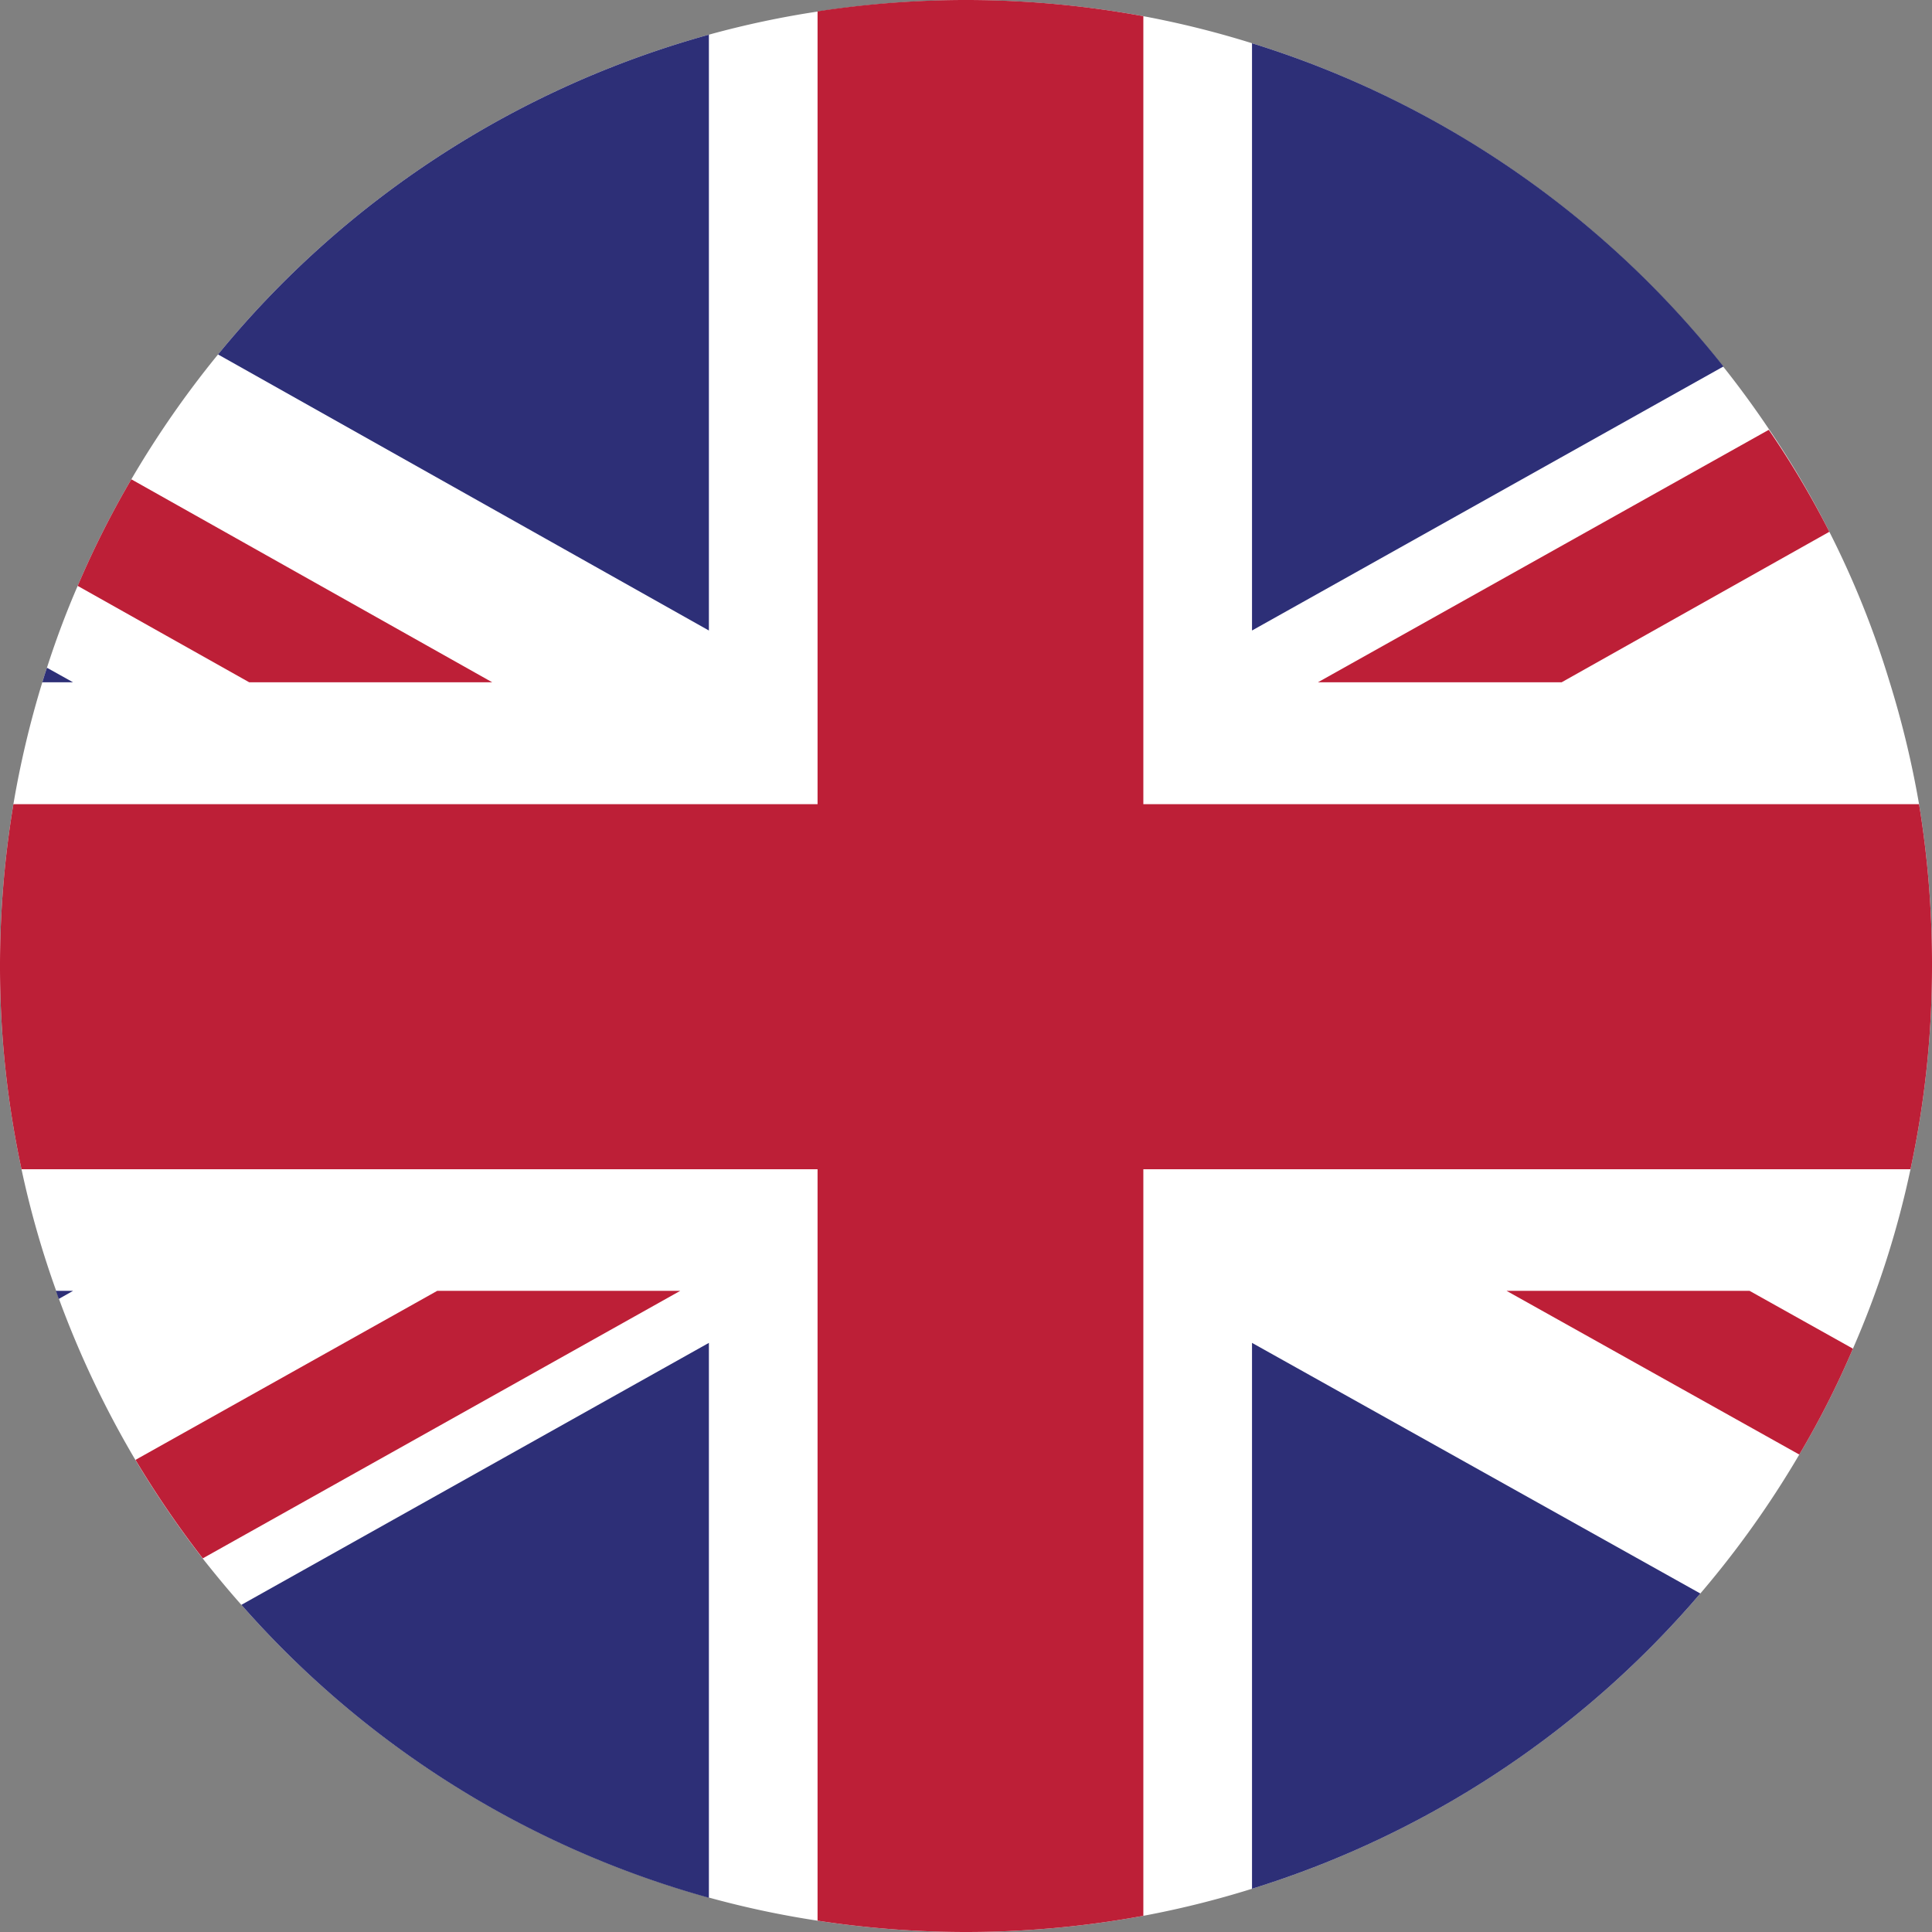
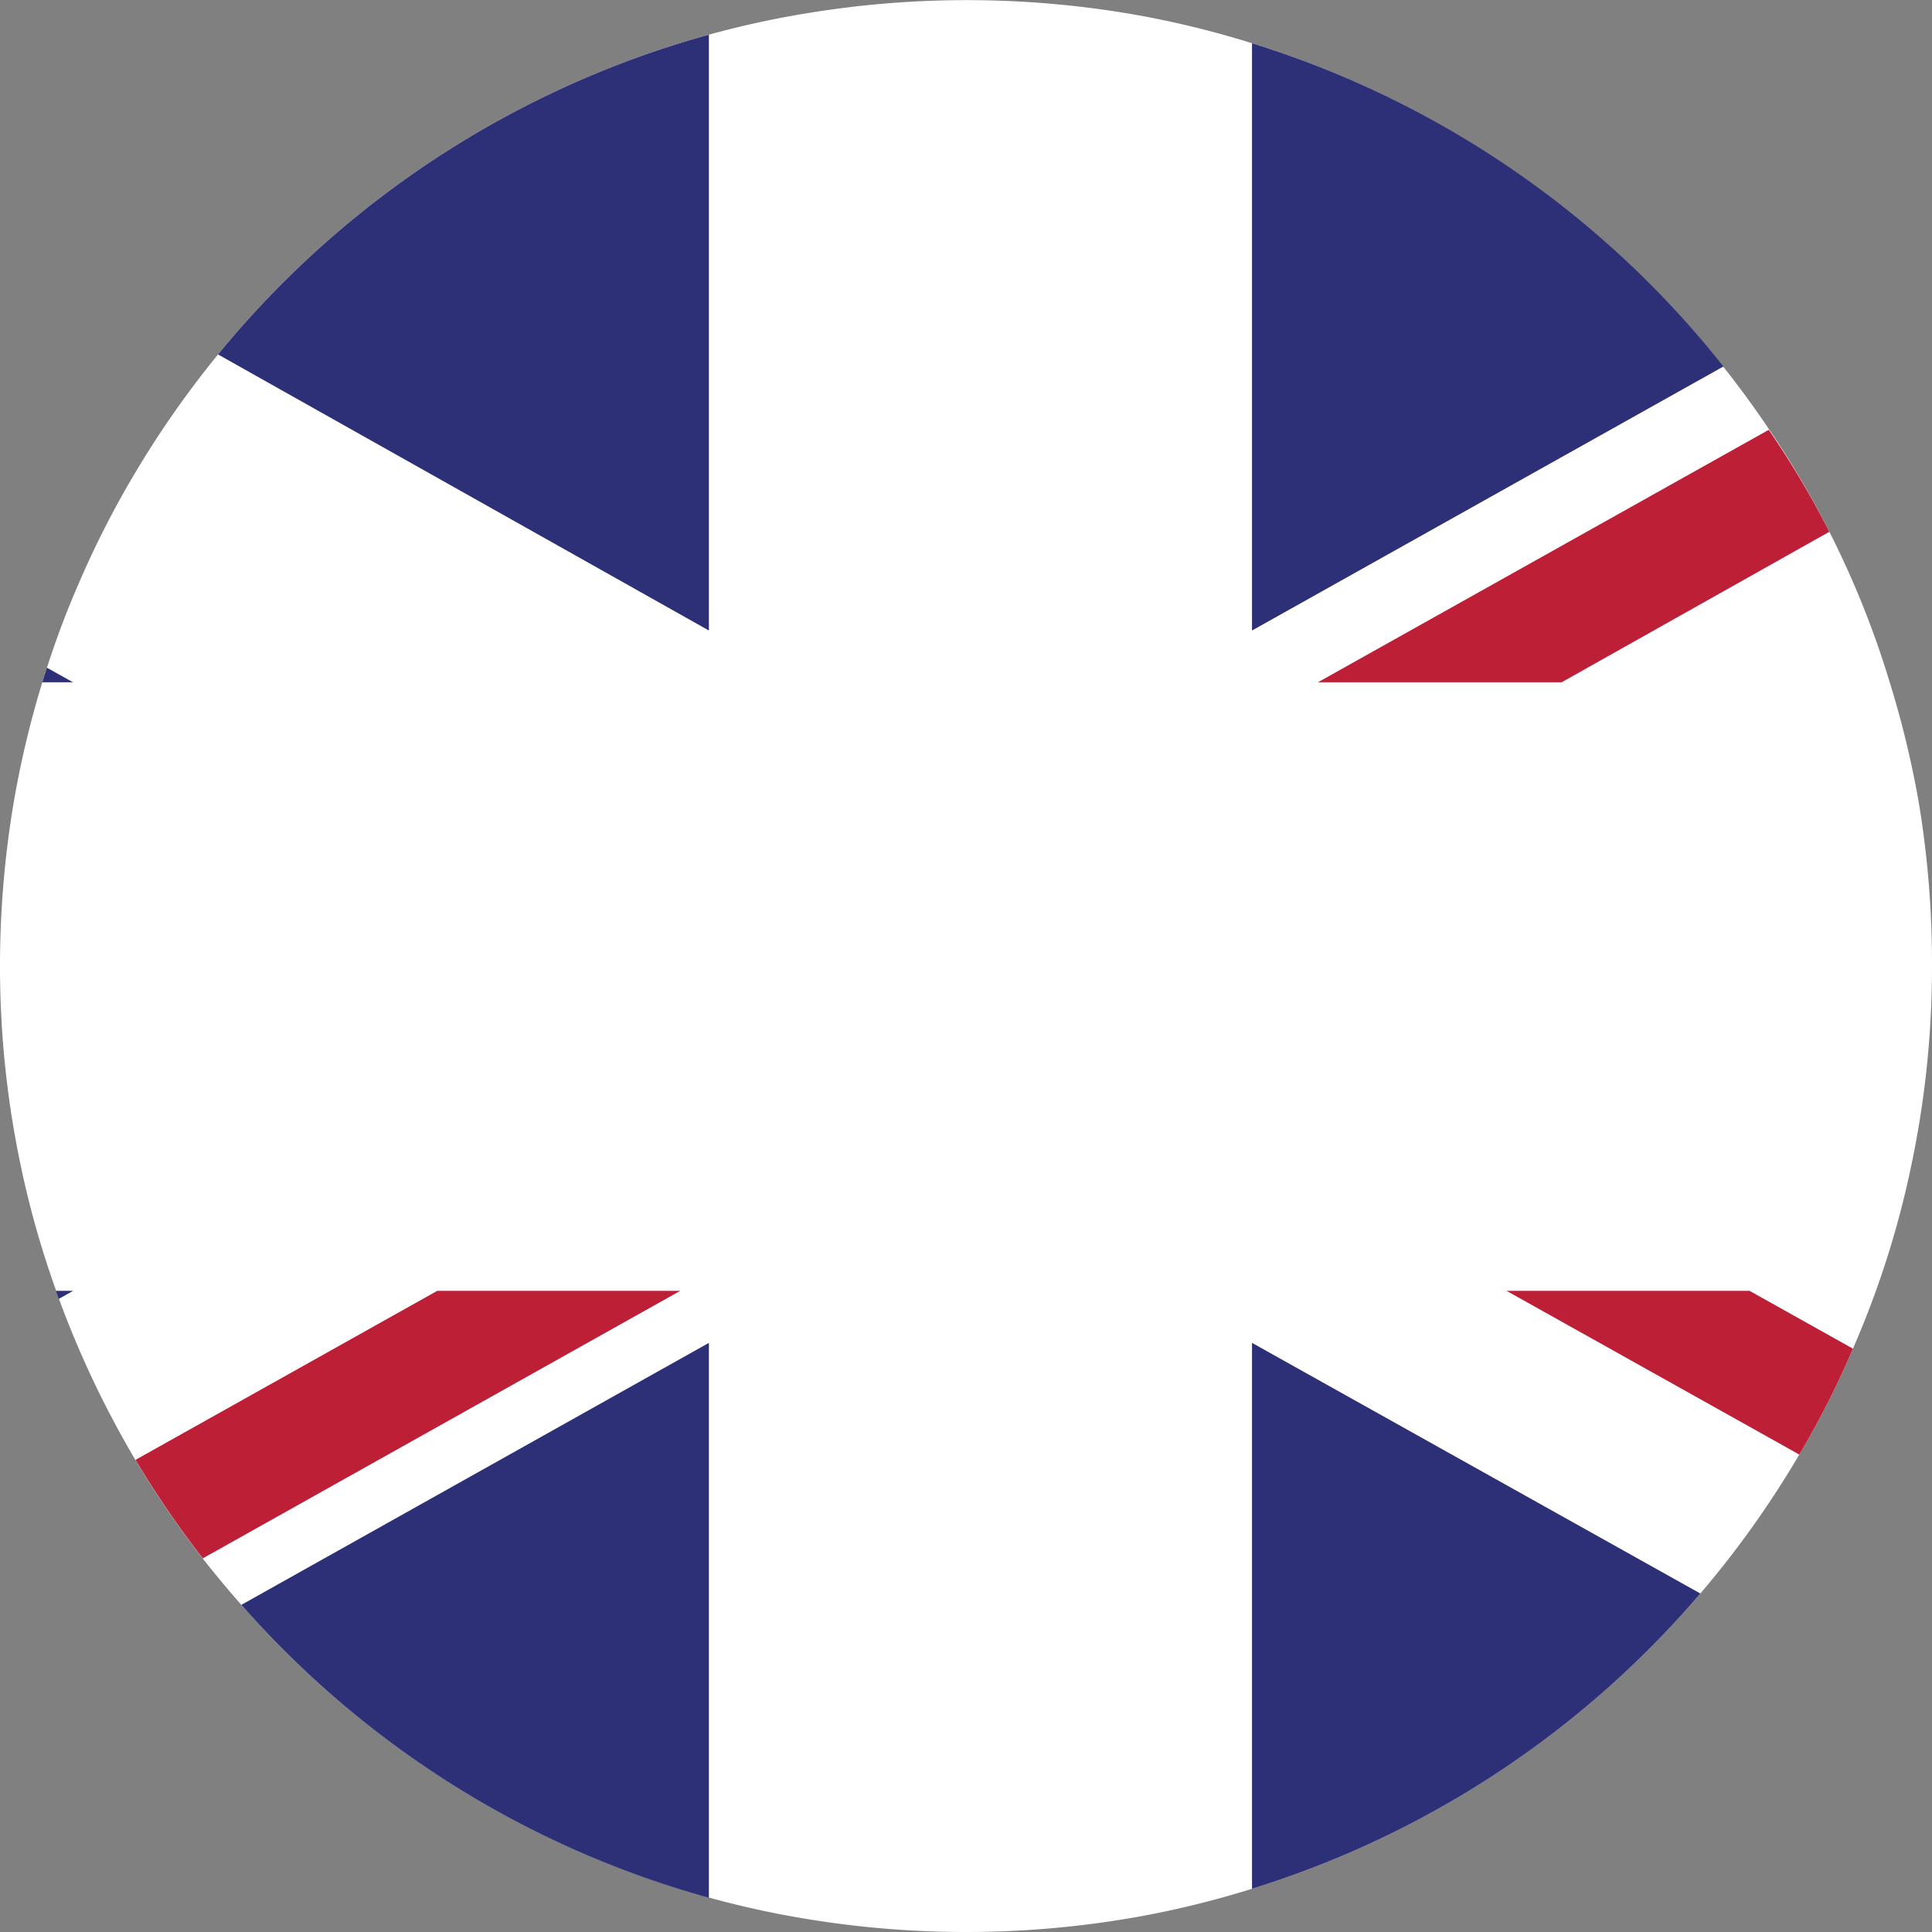
<svg xmlns="http://www.w3.org/2000/svg" viewBox="0 0 83.56 83.56">
  <rect x="0" y="0" width="83.56" height="83.56" fill="#808080" stroke="none" />
  <defs>
    <style>.cls-1{fill:#fff;}.cls-2{fill:#bd1f37;}.cls-3{fill:#2d2f77;}.cls-4{fill:none;}</style>
  </defs>
  <title>flag_en_1</title>
  <g id="Calque_2" data-name="Calque 2">
    <g id="Objects">
      <path class="cls-1" d="M83.56,41.78a41.67,41.67,0,0,1-.93,8.79,40.15,40.15,0,0,1-2.49,7.76,38.56,38.56,0,0,1-2.32,4.58A41.82,41.82,0,0,1,54.15,81.69a40.85,40.85,0,0,1-4.7,1.17,42.34,42.34,0,0,1-14.09.21,40.43,40.43,0,0,1-4.7-1A41.7,41.7,0,0,1,10.44,69.41c-.58-.65-1.13-1.32-1.67-2a43.22,43.22,0,0,1-2.91-4.26,42.34,42.34,0,0,1-3.32-7l-.12-.35A40.57,40.57,0,0,1,.93,50.57,41.67,41.67,0,0,1,0,41.78a42.48,42.48,0,0,1,.58-7,41.68,41.68,0,0,1,1.25-5.27c.06-.21.13-.42.2-.63.39-1.21.83-2.39,1.33-3.54a40.55,40.55,0,0,1,2.32-4.61,42.25,42.25,0,0,1,3.75-5.4A41.78,41.78,0,0,1,30.66,1.5a40.43,40.43,0,0,1,4.7-1A42.34,42.34,0,0,1,49.45.7a40.85,40.85,0,0,1,4.7,1.17,41.79,41.79,0,0,1,20.39,14c.7.88,1.37,1.8,2,2.74A39.26,39.26,0,0,1,79.12,23a39.74,39.74,0,0,1,2.59,6.44h0a0,0,0,0,1,0,0A41.71,41.71,0,0,1,83,34.78,42.48,42.48,0,0,1,83.56,41.78Z" />
      <path class="cls-2" d="M79.12,23,67.54,29.51H57l19.5-10.92A39.26,39.26,0,0,1,79.12,23Z" />
      <path class="cls-2" d="M80.14,58.33a38.56,38.56,0,0,1-2.32,4.58L65.16,55.83H75.67Z" />
-       <path class="cls-2" d="M21.29,29.51H10.78L3.36,25.34a40.55,40.55,0,0,1,2.32-4.61Z" />
      <path class="cls-2" d="M29.42,55.83,8.77,67.4a43.22,43.22,0,0,1-2.91-4.26l13.05-7.31Z" />
      <path class="cls-3" d="M74.54,15.85,54.15,27.27V1.87A41.79,41.79,0,0,1,74.54,15.85Z" />
      <path class="cls-3" d="M30.66,1.5V27.27L9.43,15.33A41.78,41.78,0,0,1,30.66,1.5Z" />
      <path class="cls-3" d="M81.72,29.51h-.07l.06,0A0,0,0,0,1,81.72,29.51Z" />
      <path class="cls-3" d="M30.66,58.08v24A41.7,41.7,0,0,1,10.44,69.41Z" />
      <path class="cls-3" d="M73.54,68.92A41.76,41.76,0,0,1,54.15,81.69V58.08Z" />
      <path class="cls-3" d="M3.16,55.83l-.62.35-.12-.35Z" />
      <path class="cls-3" d="M3.16,29.51H1.83c.06-.21.13-.42.2-.63Z" />
-       <path class="cls-2" d="M83.56,41.78a41.67,41.67,0,0,1-.93,8.79H49.45V82.86a42.34,42.34,0,0,1-14.09.21V50.57H.93A41.67,41.67,0,0,1,0,41.78a42.48,42.48,0,0,1,.58-7H35.36V.49A42.34,42.34,0,0,1,49.45.7V34.78H83A42.48,42.48,0,0,1,83.56,41.78Z" />
-       <path class="cls-4" d="M83.56,41.78a41.67,41.67,0,0,1-.93,8.79,40.15,40.15,0,0,1-2.49,7.76,38.56,38.56,0,0,1-2.32,4.58A41.82,41.82,0,0,1,54.15,81.69a40.85,40.85,0,0,1-4.7,1.17,42.34,42.34,0,0,1-14.09.21,40.43,40.43,0,0,1-4.7-1A41.7,41.7,0,0,1,10.44,69.41c-.58-.65-1.13-1.32-1.67-2a43.22,43.22,0,0,1-2.91-4.26,42.34,42.34,0,0,1-3.32-7l-.12-.35A40.57,40.57,0,0,1,.93,50.57,41.67,41.67,0,0,1,0,41.78a42.48,42.48,0,0,1,.58-7,41.68,41.68,0,0,1,1.25-5.27c.06-.21.13-.42.2-.63.39-1.21.83-2.39,1.33-3.54a40.55,40.55,0,0,1,2.32-4.61,42.25,42.25,0,0,1,3.75-5.4A41.78,41.78,0,0,1,30.66,1.5a40.43,40.43,0,0,1,4.7-1A42.34,42.34,0,0,1,49.45.7a40.85,40.85,0,0,1,4.7,1.17,41.79,41.79,0,0,1,20.39,14c.7.88,1.37,1.8,2,2.74A39.26,39.26,0,0,1,79.12,23a39.74,39.74,0,0,1,2.59,6.44h0a0,0,0,0,1,0,0A41.71,41.71,0,0,1,83,34.78,42.48,42.48,0,0,1,83.56,41.78Z" />
+       <path class="cls-4" d="M83.56,41.78a41.67,41.67,0,0,1-.93,8.79,40.15,40.15,0,0,1-2.49,7.76,38.56,38.56,0,0,1-2.32,4.58A41.82,41.82,0,0,1,54.15,81.69a40.85,40.85,0,0,1-4.7,1.17,42.34,42.34,0,0,1-14.09.21,40.43,40.43,0,0,1-4.7-1A41.7,41.7,0,0,1,10.44,69.41c-.58-.65-1.13-1.32-1.67-2a43.22,43.22,0,0,1-2.91-4.26,42.34,42.34,0,0,1-3.32-7l-.12-.35A40.57,40.57,0,0,1,.93,50.57,41.67,41.67,0,0,1,0,41.78c.06-.21.13-.42.2-.63.39-1.21.83-2.39,1.33-3.54a40.55,40.55,0,0,1,2.32-4.61,42.25,42.25,0,0,1,3.75-5.4A41.78,41.78,0,0,1,30.66,1.5a40.43,40.43,0,0,1,4.7-1A42.34,42.34,0,0,1,49.45.7a40.85,40.85,0,0,1,4.7,1.17,41.79,41.79,0,0,1,20.39,14c.7.88,1.37,1.8,2,2.74A39.26,39.26,0,0,1,79.12,23a39.74,39.74,0,0,1,2.59,6.44h0a0,0,0,0,1,0,0A41.71,41.71,0,0,1,83,34.78,42.48,42.48,0,0,1,83.56,41.78Z" />
    </g>
  </g>
</svg>